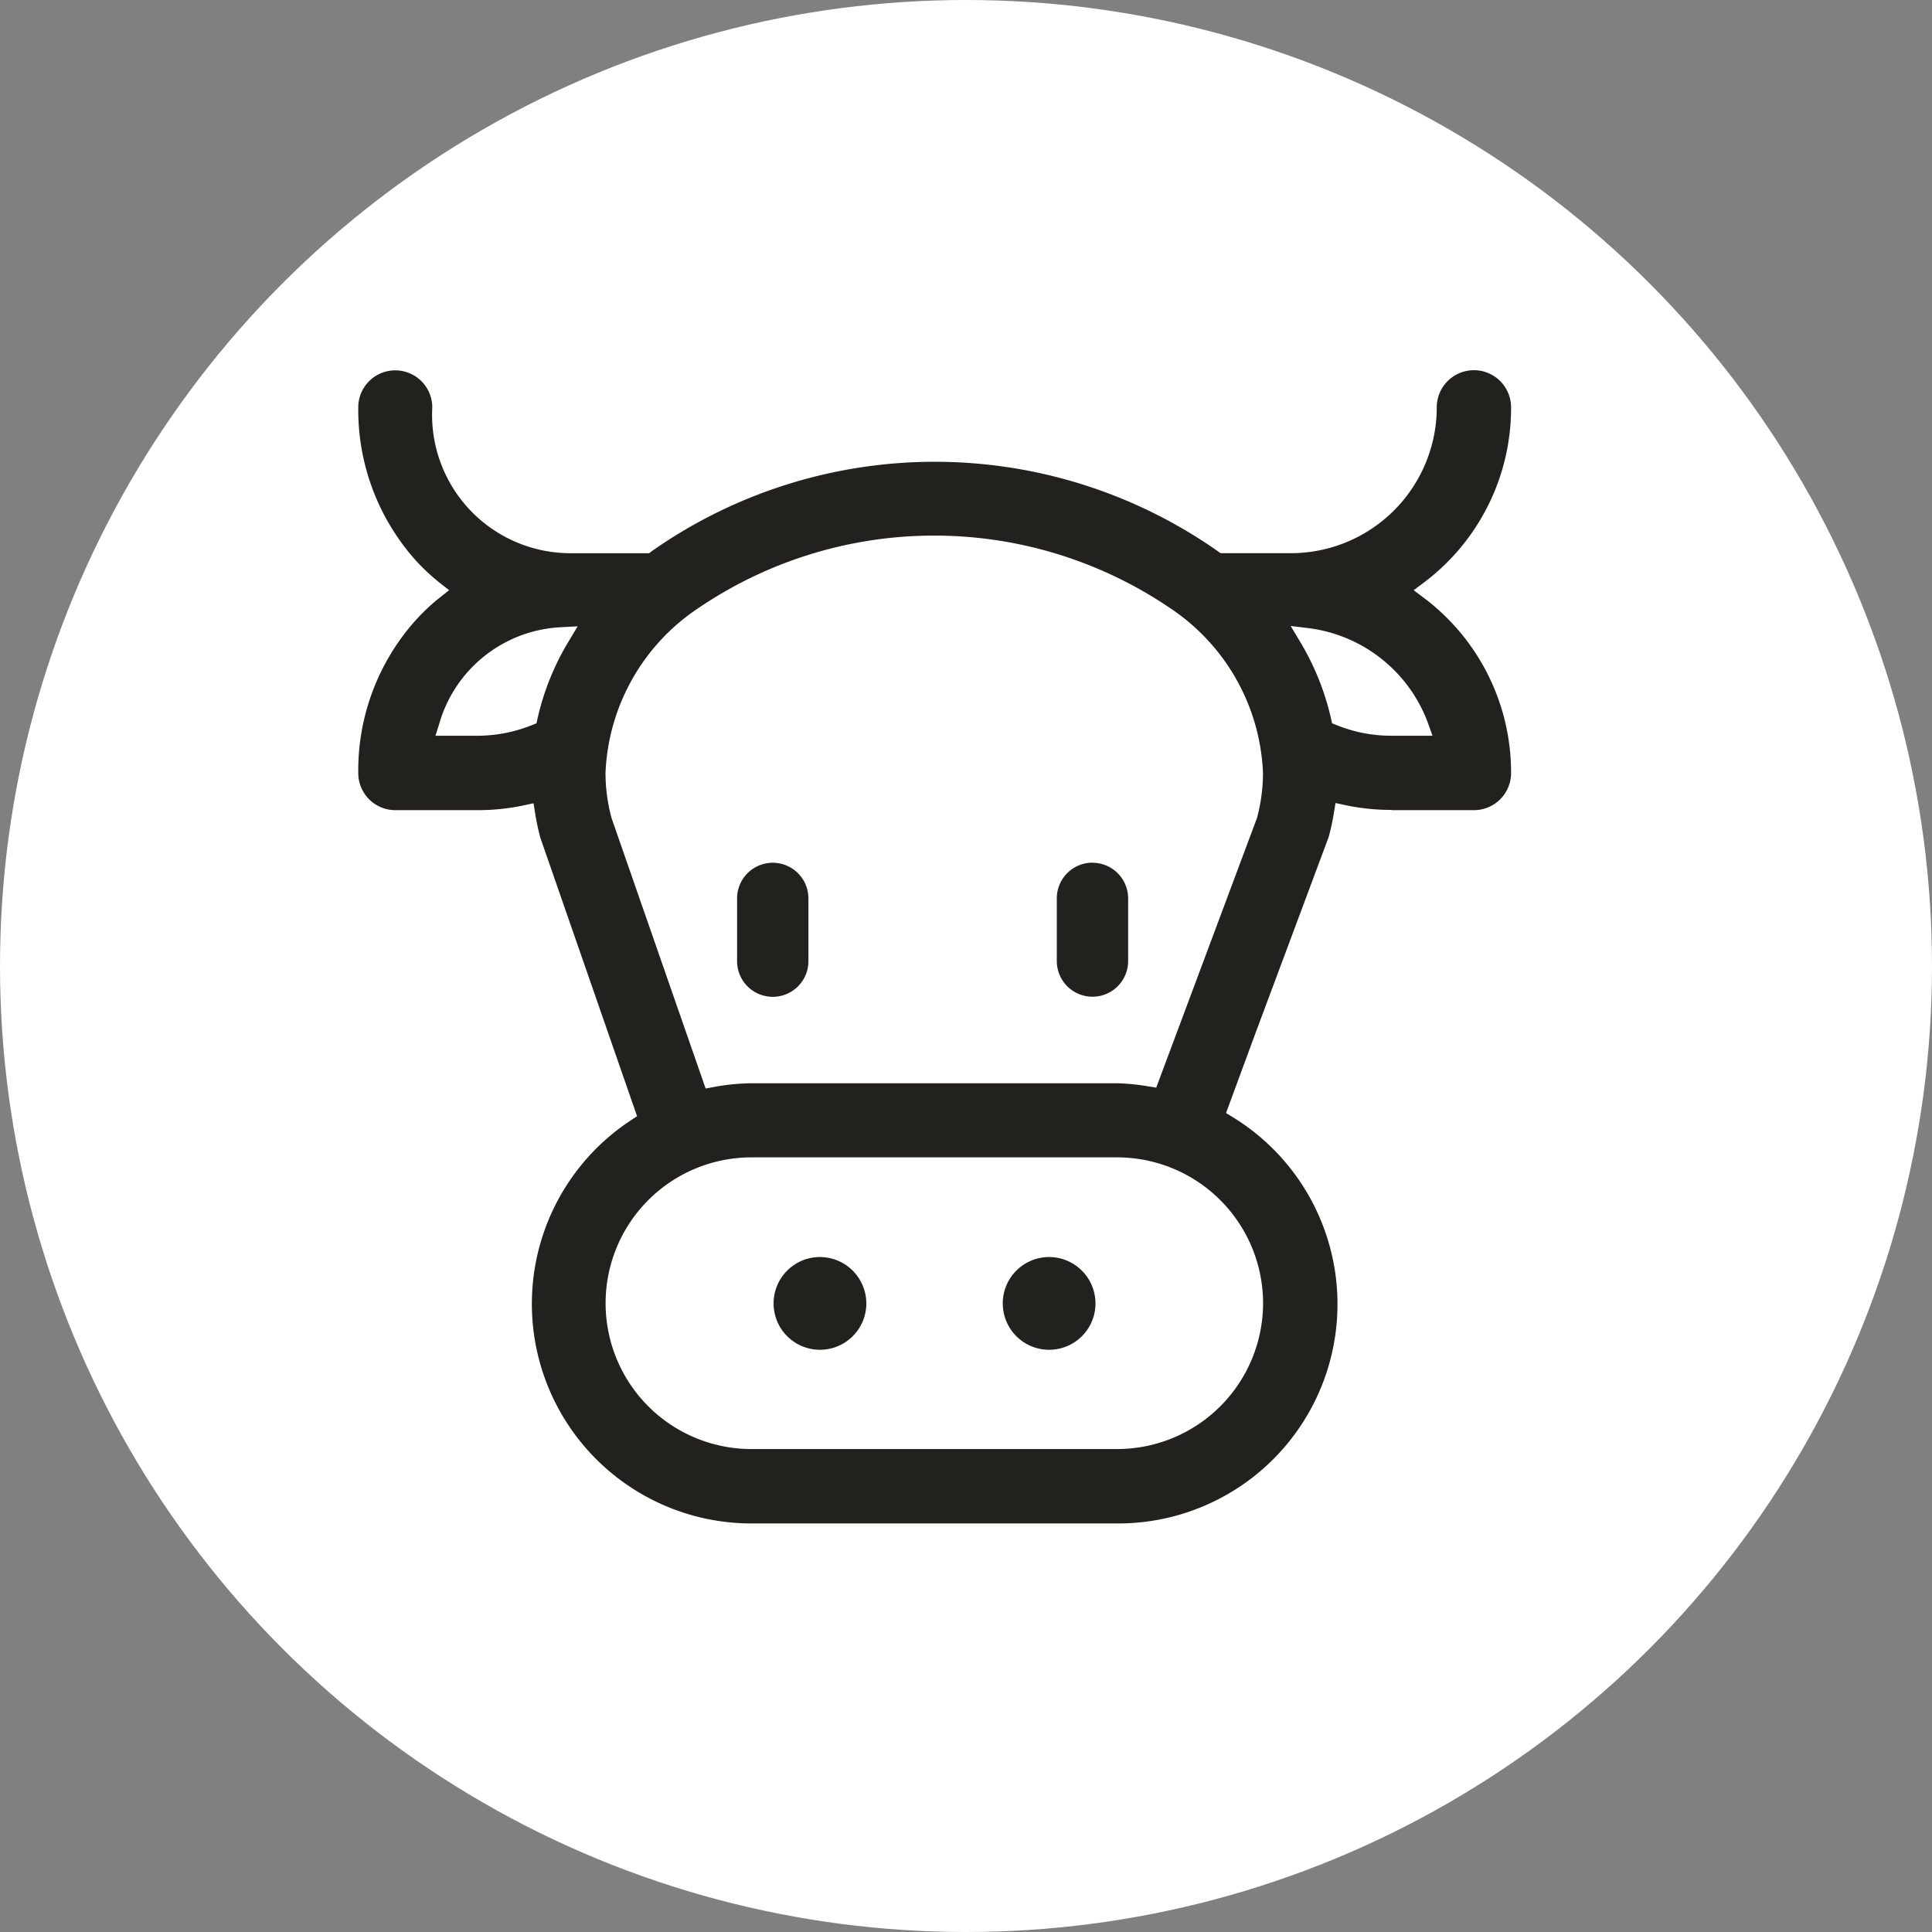
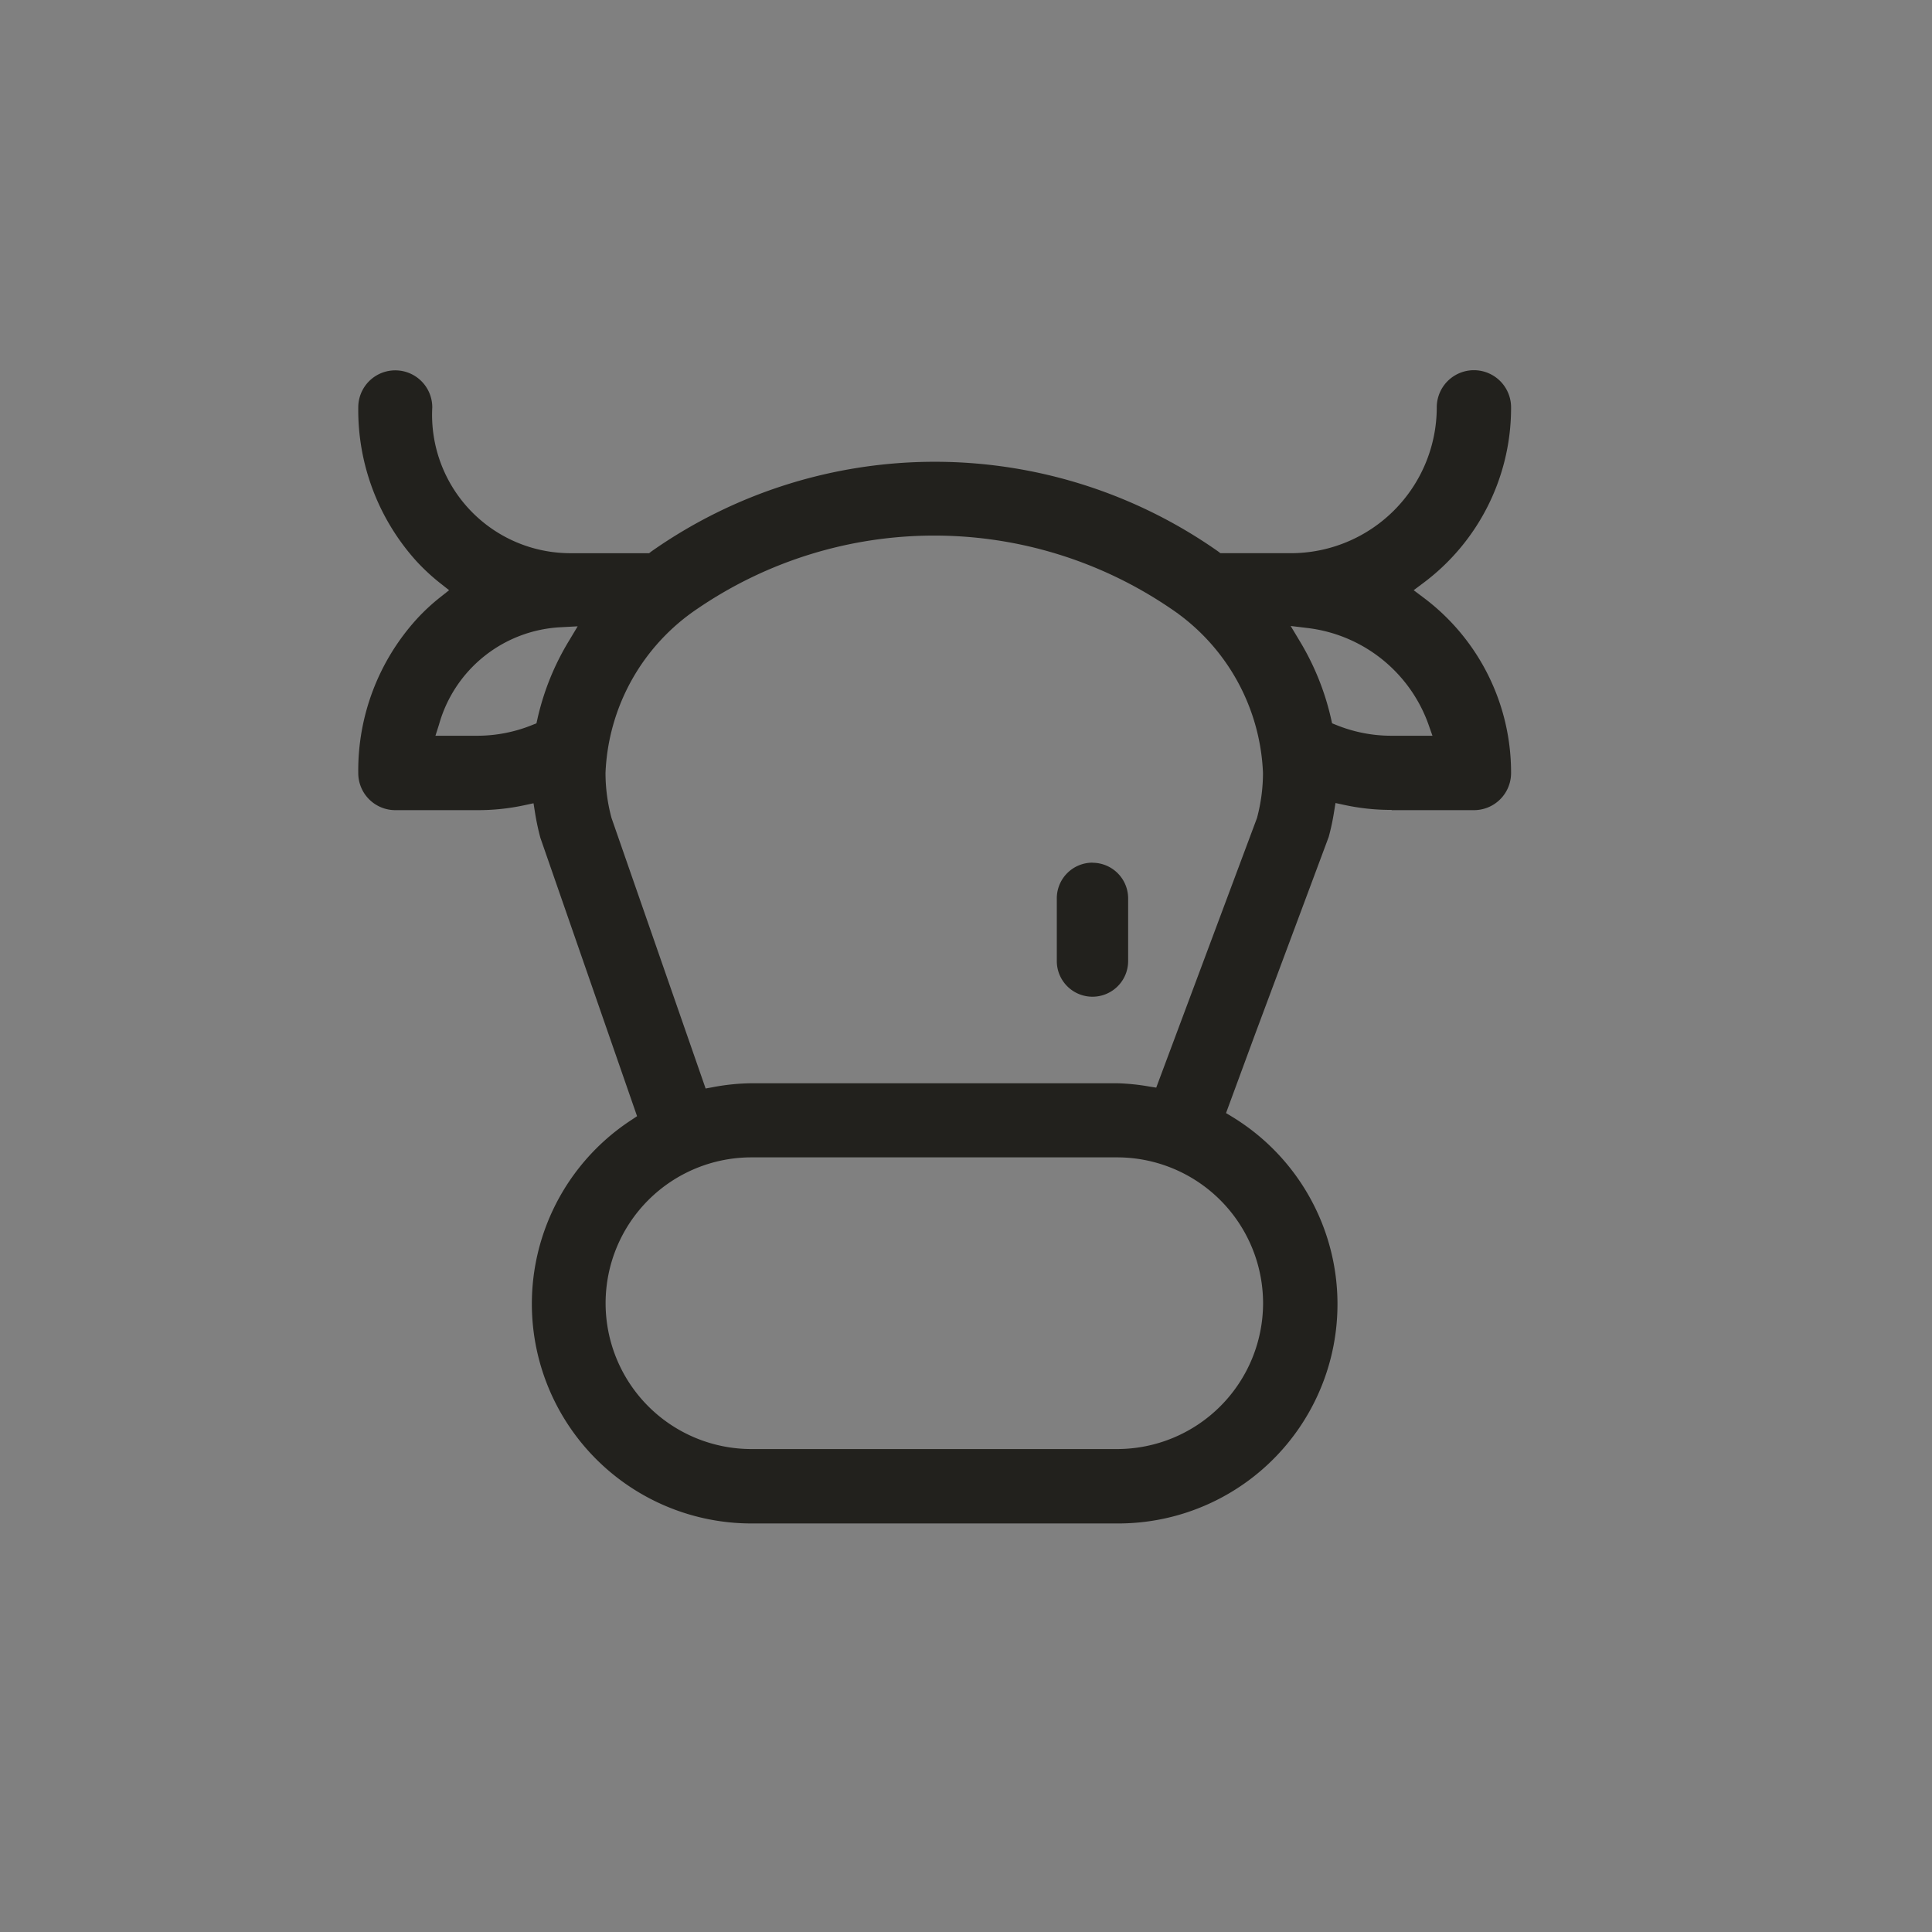
<svg xmlns="http://www.w3.org/2000/svg" id="Composant_85_2" data-name="Composant 85 – 2" width="39" height="39" viewBox="0 0 39 39">
  <rect x="0" y="0" width="39" height="39" fill="#808080" stroke="none" />
-   <circle id="Ellipse_40" data-name="Ellipse 40" cx="19.5" cy="19.5" r="19.5" fill="#fff" />
  <g id="Groupe_36042" data-name="Groupe 36042" transform="translate(7.226 7.476)">
    <path id="Tracé_38062" data-name="Tracé 38062" d="M184.457,25.678h1.661a.749.749,0,0,0,.749-.747,4.409,4.409,0,0,0-1.779-3.552l-.187-.141.187-.14a4.408,4.408,0,0,0,1.779-3.551.748.748,0,0,0-1.5,0,2.947,2.947,0,0,1-2.944,2.944H181l-.047-.036a9.944,9.944,0,0,0-11.439,0l-.046.036h-1.618a2.793,2.793,0,0,1-2.76-2.944.747.747,0,0,0-1.494,0,4.552,4.552,0,0,0,1.189,3.121,4.18,4.18,0,0,0,.471.433l.174.137-.174.138a4.049,4.049,0,0,0-.471.435,4.546,4.546,0,0,0-1.189,3.12.748.748,0,0,0,.747.747H166a4.432,4.432,0,0,0,.952-.1l.182-.039.029.183a5.055,5.055,0,0,0,.109.514l1.952,5.62-.114.076a4.433,4.433,0,0,0,2.429,8.145h7.384a4.427,4.427,0,0,0,2.314-8.209l-.124-.075L181.7,30.2c.612-1.64,1.466-3.927,1.486-3.983a4.61,4.61,0,0,0,.107-.5l.03-.183.18.039a4.438,4.438,0,0,0,.952.1m-16.6-3.422a5.233,5.233,0,0,0-.642,1.585l-.02.089-.085.034a2.957,2.957,0,0,1-1.113.217h-.841l.072-.226a2.693,2.693,0,0,1,2.469-1.965l.33-.018Zm14.006,13.38a2.948,2.948,0,0,1-2.944,2.944h-7.384a2.944,2.944,0,1,1,0-5.888h7.384a2.948,2.948,0,0,1,2.944,2.944m-.118-9.808-.006.016-2.033,5.44-.141-.022a4.417,4.417,0,0,0-.647-.066h-7.384a4.392,4.392,0,0,0-.777.079l-.147.027-1.9-5.462a3.5,3.5,0,0,1-.121-.91,4.2,4.2,0,0,1,1.863-3.318,8.475,8.475,0,0,1,9.545,0,4.2,4.2,0,0,1,1.864,3.318,3.518,3.518,0,0,1-.118.9m1.513-1.9-.02-.089a5.277,5.277,0,0,0-.632-1.569l-.184-.307.354.043a2.965,2.965,0,0,1,2.426,1.94l.082.233h-.828a2.953,2.953,0,0,1-1.113-.217Z" transform="translate(-163.59 -16.8)" fill="#22211d" />
-     <path id="Tracé_38063" data-name="Tracé 38063" d="M212.817,83.216a.936.936,0,1,0,.937.936.938.938,0,0,0-.937-.936" transform="translate(-198.866 -65.317)" fill="#22211d" />
-     <path id="Tracé_38064" data-name="Tracé 38064" d="M195.652,83.216a.936.936,0,1,0,.937.936.938.938,0,0,0-.937-.936" transform="translate(-186.327 -65.317)" fill="#22211d" />
-     <path id="Tracé_38065" data-name="Tracé 38065" d="M193.426,54.4a.72.72,0,0,0-1.44,0v1.266a.72.72,0,0,0,1.44,0Z" transform="translate(-184.333 -43.74)" fill="#22211d" />
    <path id="Tracé_38066" data-name="Tracé 38066" d="M216.656,53.678a.72.72,0,0,0-.72.72v1.266a.72.72,0,1,0,1.44,0V54.4a.72.72,0,0,0-.72-.72" transform="translate(-201.829 -43.74)" fill="#22211d" />
  </g>
</svg>